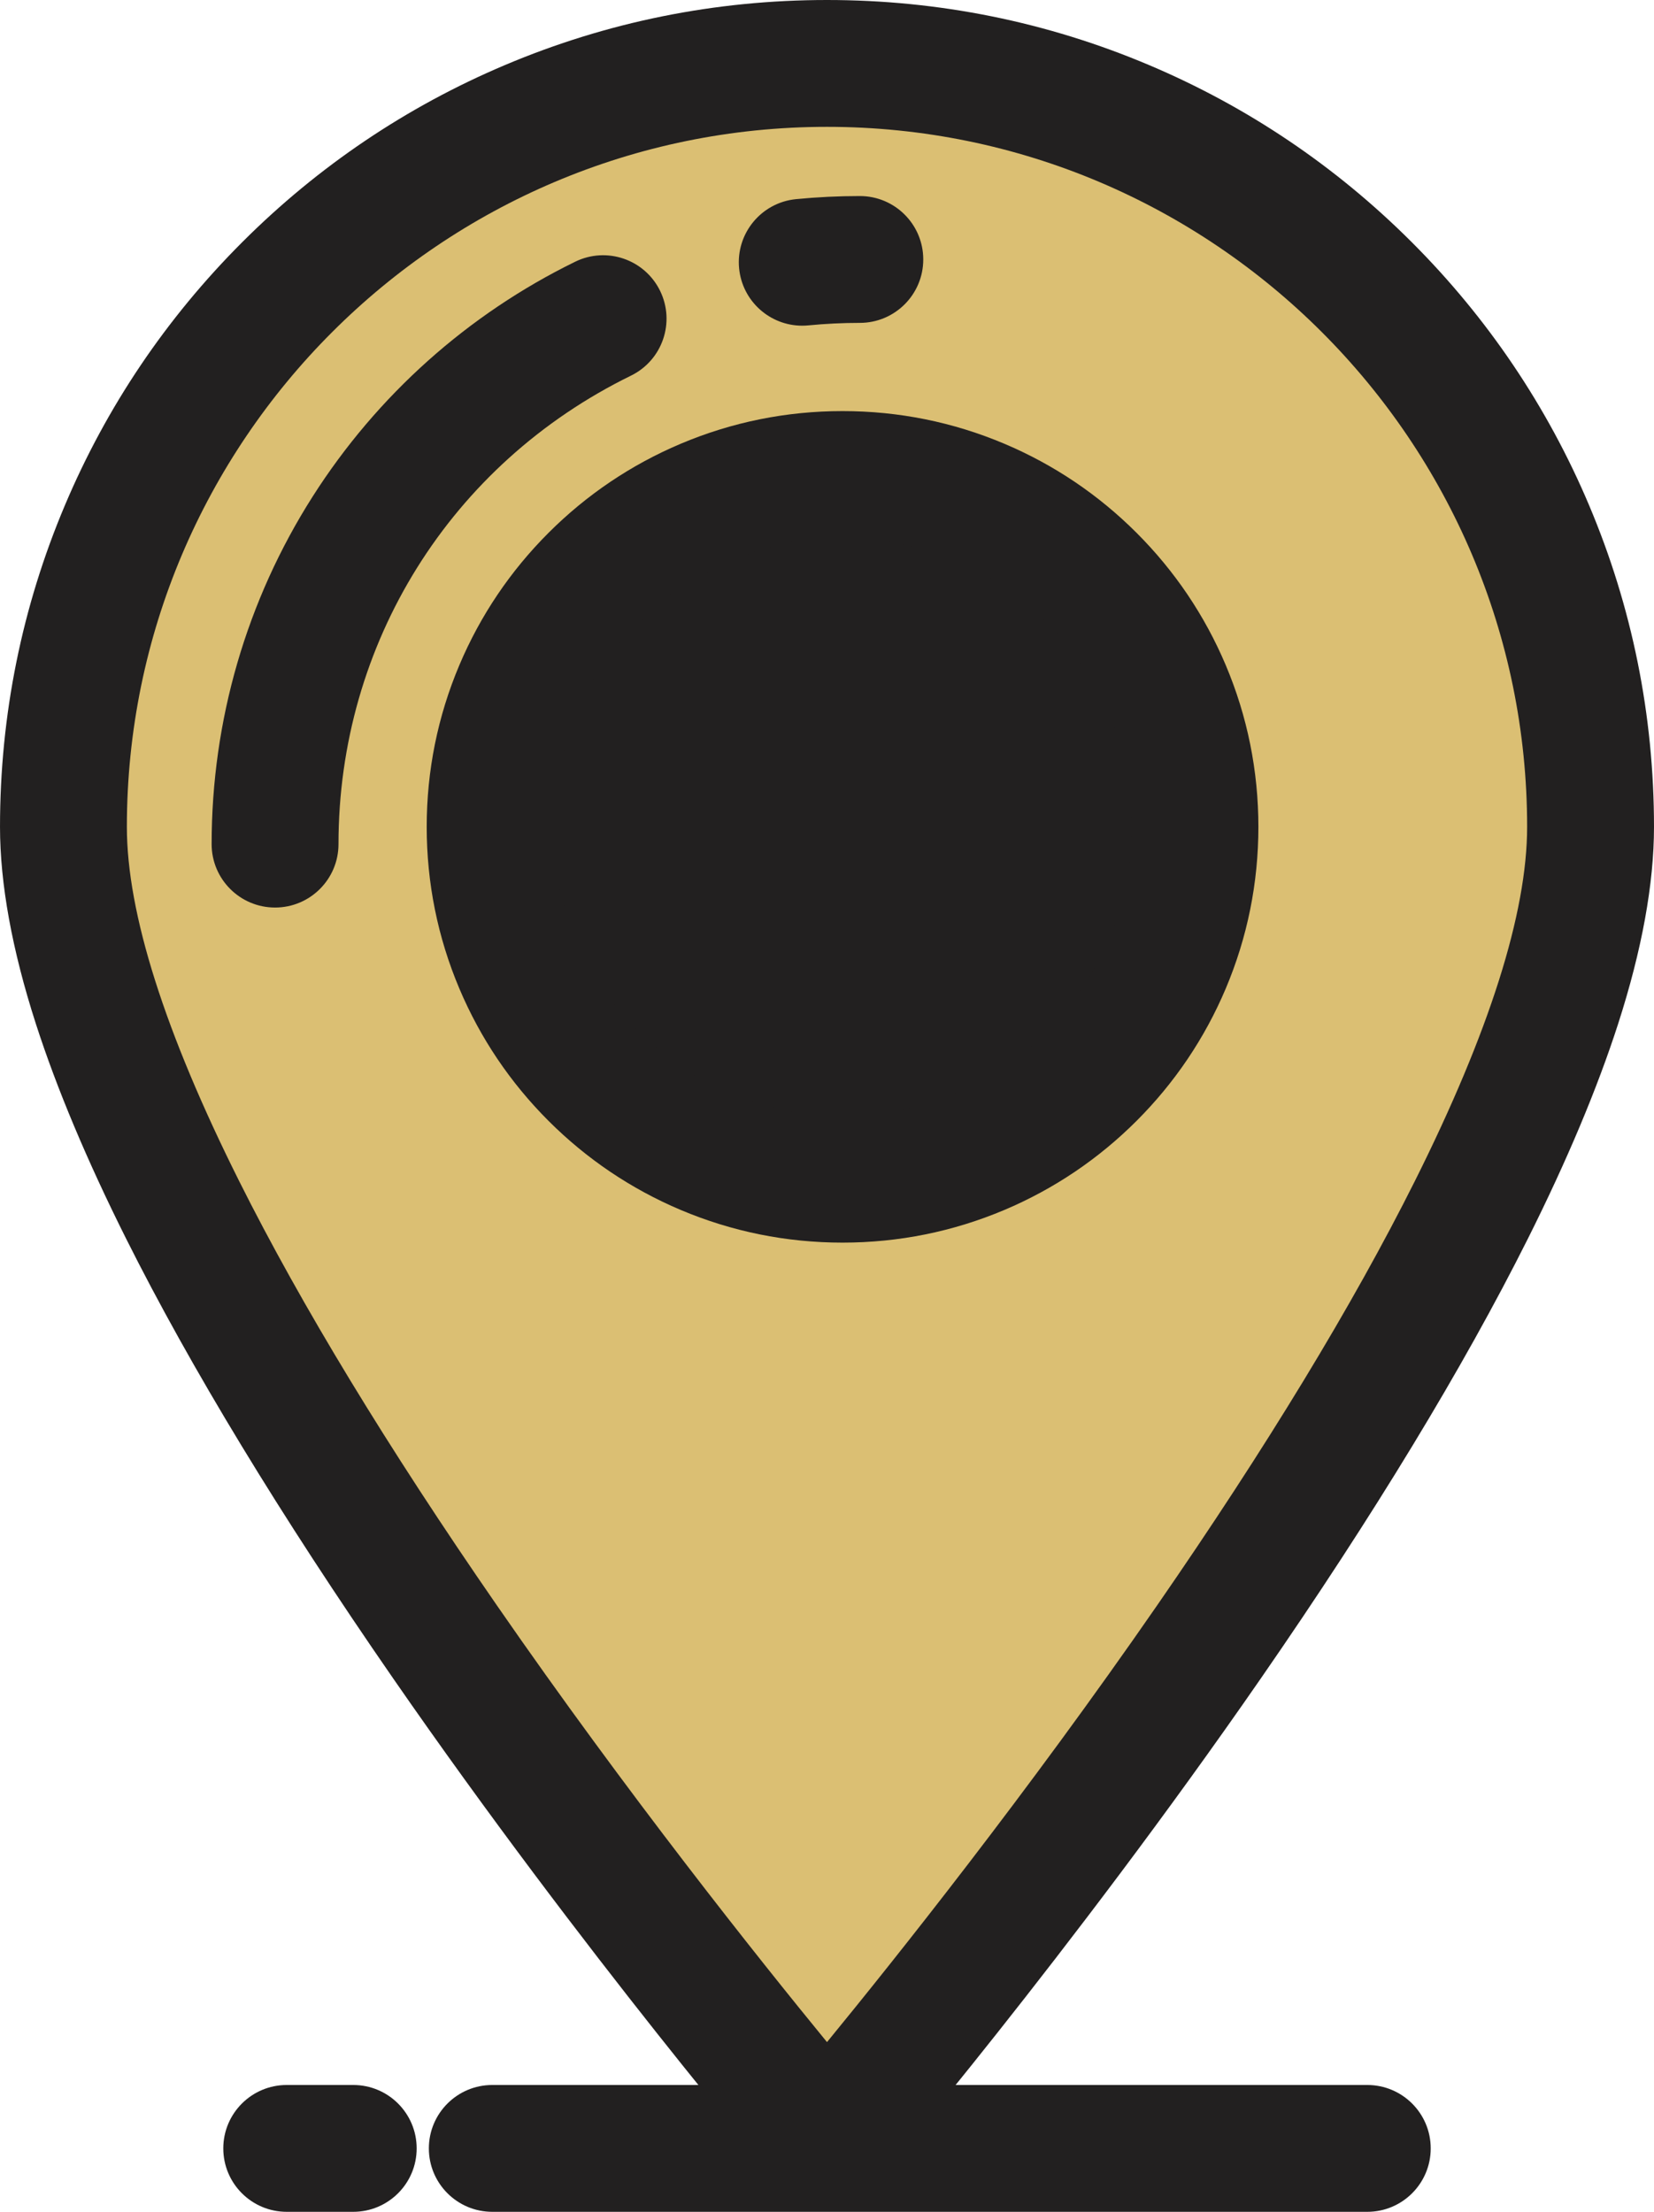
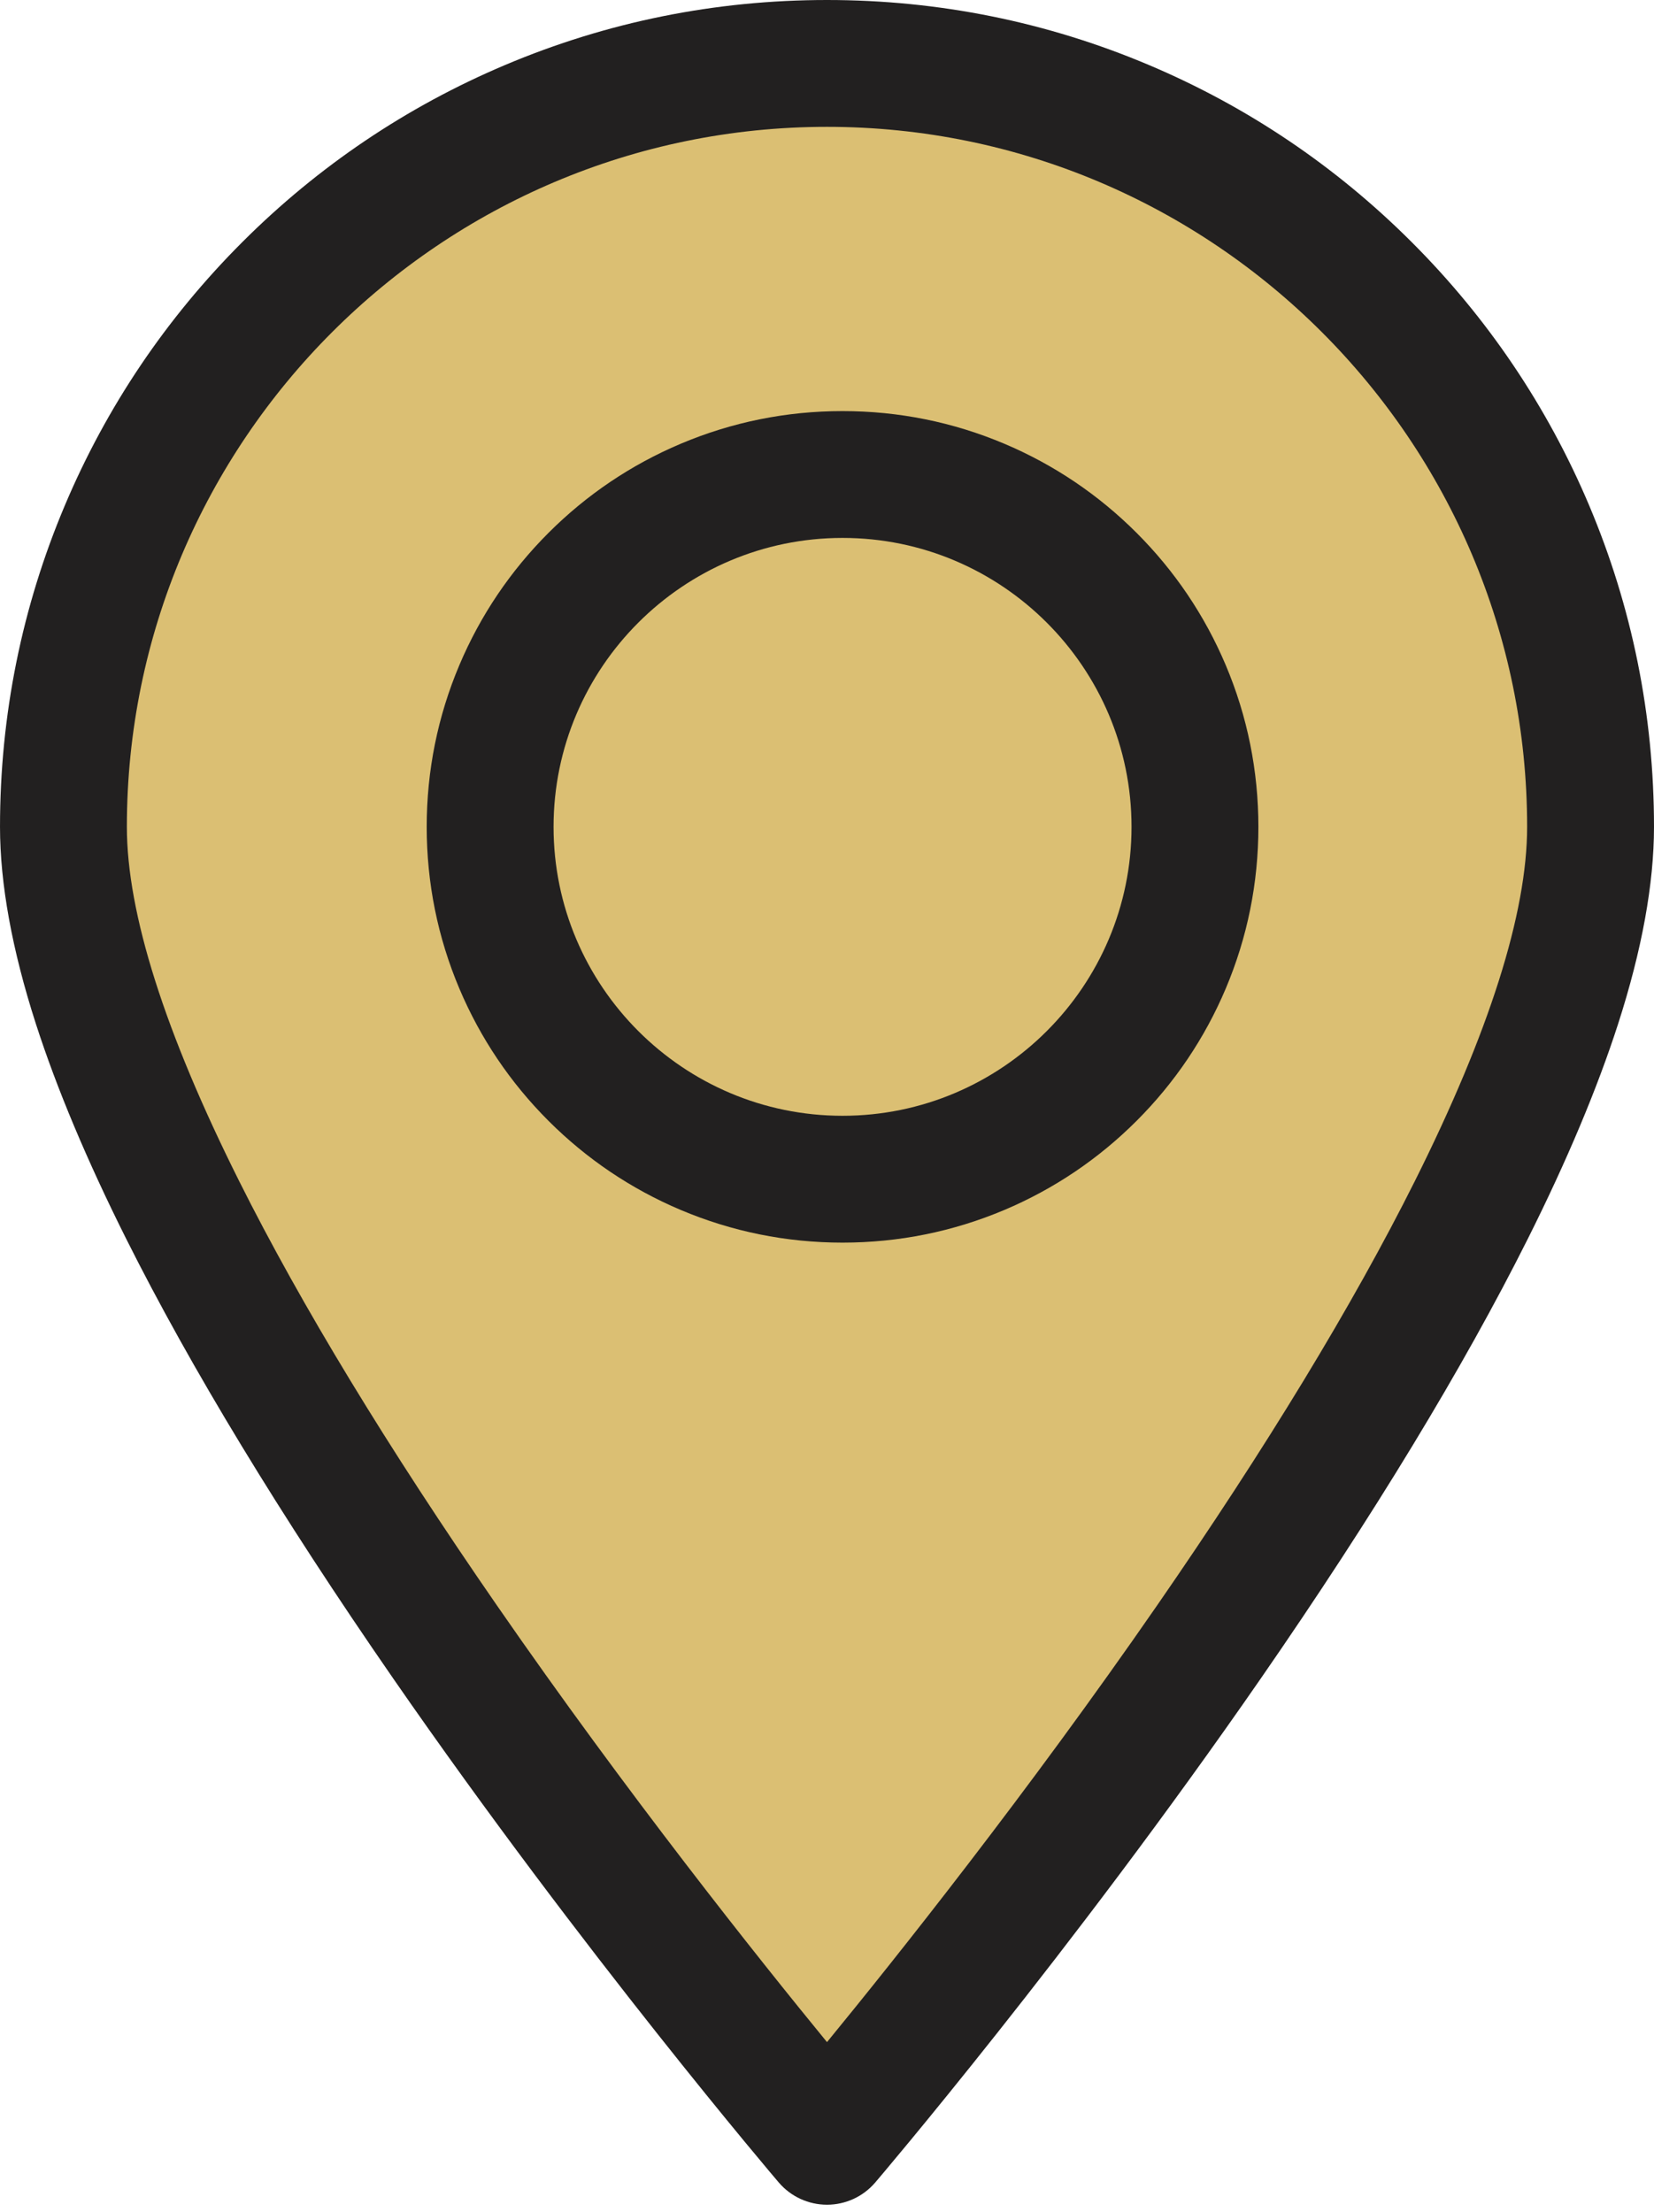
<svg xmlns="http://www.w3.org/2000/svg" fill="#000000" height="3000" preserveAspectRatio="xMidYMid meet" version="1" viewBox="378.5 0.0 2243.0 3000.0" width="2243" zoomAndPan="magnify">
  <g id="change1_1">
    <path d="M2493.51,1136.64c0,548.7-993.51,1710.6-993.51,1710.6,0,0-993.51-1161.9-993.51-1710.6S951.3,143.13,1500,143.13s993.51,444.81,993.51,993.51Z" fill="#dbbf73" />
  </g>
  <g id="change2_1">
    <path d="M1500,2990.36c-25.15,0-49.04-11-65.38-30.12-2.62-3.06-264.72-310.41-523.1-683.94-152.6-220.6-274.43-421.28-362.12-596.48-52.94-105.78-94.07-203.73-122.25-291.14-32.28-100.14-48.64-190.03-48.64-267.19,0-151.36,29.66-298.24,88.17-436.56,56.49-133.56,137.34-253.49,240.31-356.45,102.97-102.97,222.9-183.82,356.45-240.31C1201.76,29.66,1348.64,0,1500,0s298.24,29.66,436.56,88.17c133.56,56.49,253.49,137.34,356.45,240.31,102.97,102.97,183.82,222.9,240.31,356.45,58.5,138.32,88.17,285.2,88.17,436.56,0,77.16-16.37,167.05-48.64,267.19-28.17,87.41-69.31,185.37-122.25,291.14-87.69,175.2-209.53,375.89-362.12,596.48-258.38,373.53-520.48,680.88-523.1,683.94-16.34,19.11-40.23,30.12-65.38,30.12Zm0-2818.32c-523.53,0-949.45,425.92-949.45,949.45,0,116.84,51.27,278.58,152.4,480.73,83.95,167.81,201.45,361.29,349.25,575.04,176.57,255.36,354.97,479.24,447.8,592.56,92.83-113.32,271.23-337.21,447.8-592.56,147.8-213.75,265.31-407.23,349.25-575.04,101.12-202.15,152.4-363.9,152.4-480.73,0-523.53-425.92-949.45-949.45-949.45Z" fill="#222020" />
  </g>
  <g id="change3_1">
-     <circle cx="1521.08" cy="1121.49" fill="#222020" r="477.91" />
-   </g>
+     </g>
  <g id="change2_2">
    <path d="M1521.08,1685.43c-76.09,0-149.95-14.92-219.53-44.35-67.16-28.41-127.46-69.06-179.23-120.82-51.76-51.76-92.41-112.06-120.82-179.23-29.43-69.58-44.35-143.44-44.35-219.53s14.92-149.95,44.35-219.53c28.41-67.16,69.06-127.46,120.82-179.23s112.06-92.41,179.23-120.82c69.58-29.43,143.44-44.35,219.53-44.35s149.95,14.92,219.53,44.35c67.16,28.41,127.46,69.06,179.23,120.82,51.76,51.76,92.41,112.06,120.82,179.23,29.43,69.58,44.35,143.44,44.35,219.53s-14.92,149.95-44.35,219.53c-28.41,67.16-69.06,127.46-120.82,179.23-51.76,51.76-112.06,92.41-179.23,120.82-69.58,29.43-143.44,44.35-219.53,44.35Zm0-955.82c-216.09,0-391.89,175.8-391.89,391.89s175.8,391.89,391.89,391.89,391.89-175.8,391.89-391.89-175.8-391.89-391.89-391.89Z" fill="#222020" />
  </g>
  <g id="change3_2">
-     <path d="M1466.33,441.74c-43.74,0-81.17-33.22-85.51-77.66-4.62-47.28,29.96-89.36,77.25-93.98,28.54-2.79,57.62-4.2,86.45-4.2,47.51,0,86.02,38.51,86.02,86.02s-38.51,86.02-86.02,86.02c-23.26,0-46.72,1.14-69.71,3.39-2.84,.28-5.67,.41-8.47,.41Z" fill="#222020" />
-   </g>
+     </g>
  <g id="change3_3">
-     <path d="M751.51,1230.94c-47.51,0-86.02-38.51-86.02-86.02,0-167.69,47.41-330.76,137.1-471.6,87.24-137,210.33-247.08,355.95-318.35,42.67-20.88,94.19-3.22,115.08,39.45,20.88,42.67,3.22,94.19-39.45,115.08-244.66,119.74-396.64,363.22-396.64,635.42,0,47.51-38.51,86.02-86.02,86.02Z" fill="#222020" />
-   </g>
+     </g>
  <g fill="#222020" id="change2_3">
-     <path d="M2232.68,3000H1046.1c-47.51,0-86.02-38.51-86.02-86.02s38.51-86.02,86.02-86.02h1186.58c47.51,0,86.02,38.51,86.02,86.02s-38.51,86.02-86.02,86.02Z" />
-     <path d="M857.52,3000h-90.19c-47.51,0-86.02-38.51-86.02-86.02s38.51-86.02,86.02-86.02h90.19c47.51,0,86.02,38.51,86.02,86.02s-38.51,86.02-86.02,86.02Z" />
-   </g>
+     </g>
</svg>